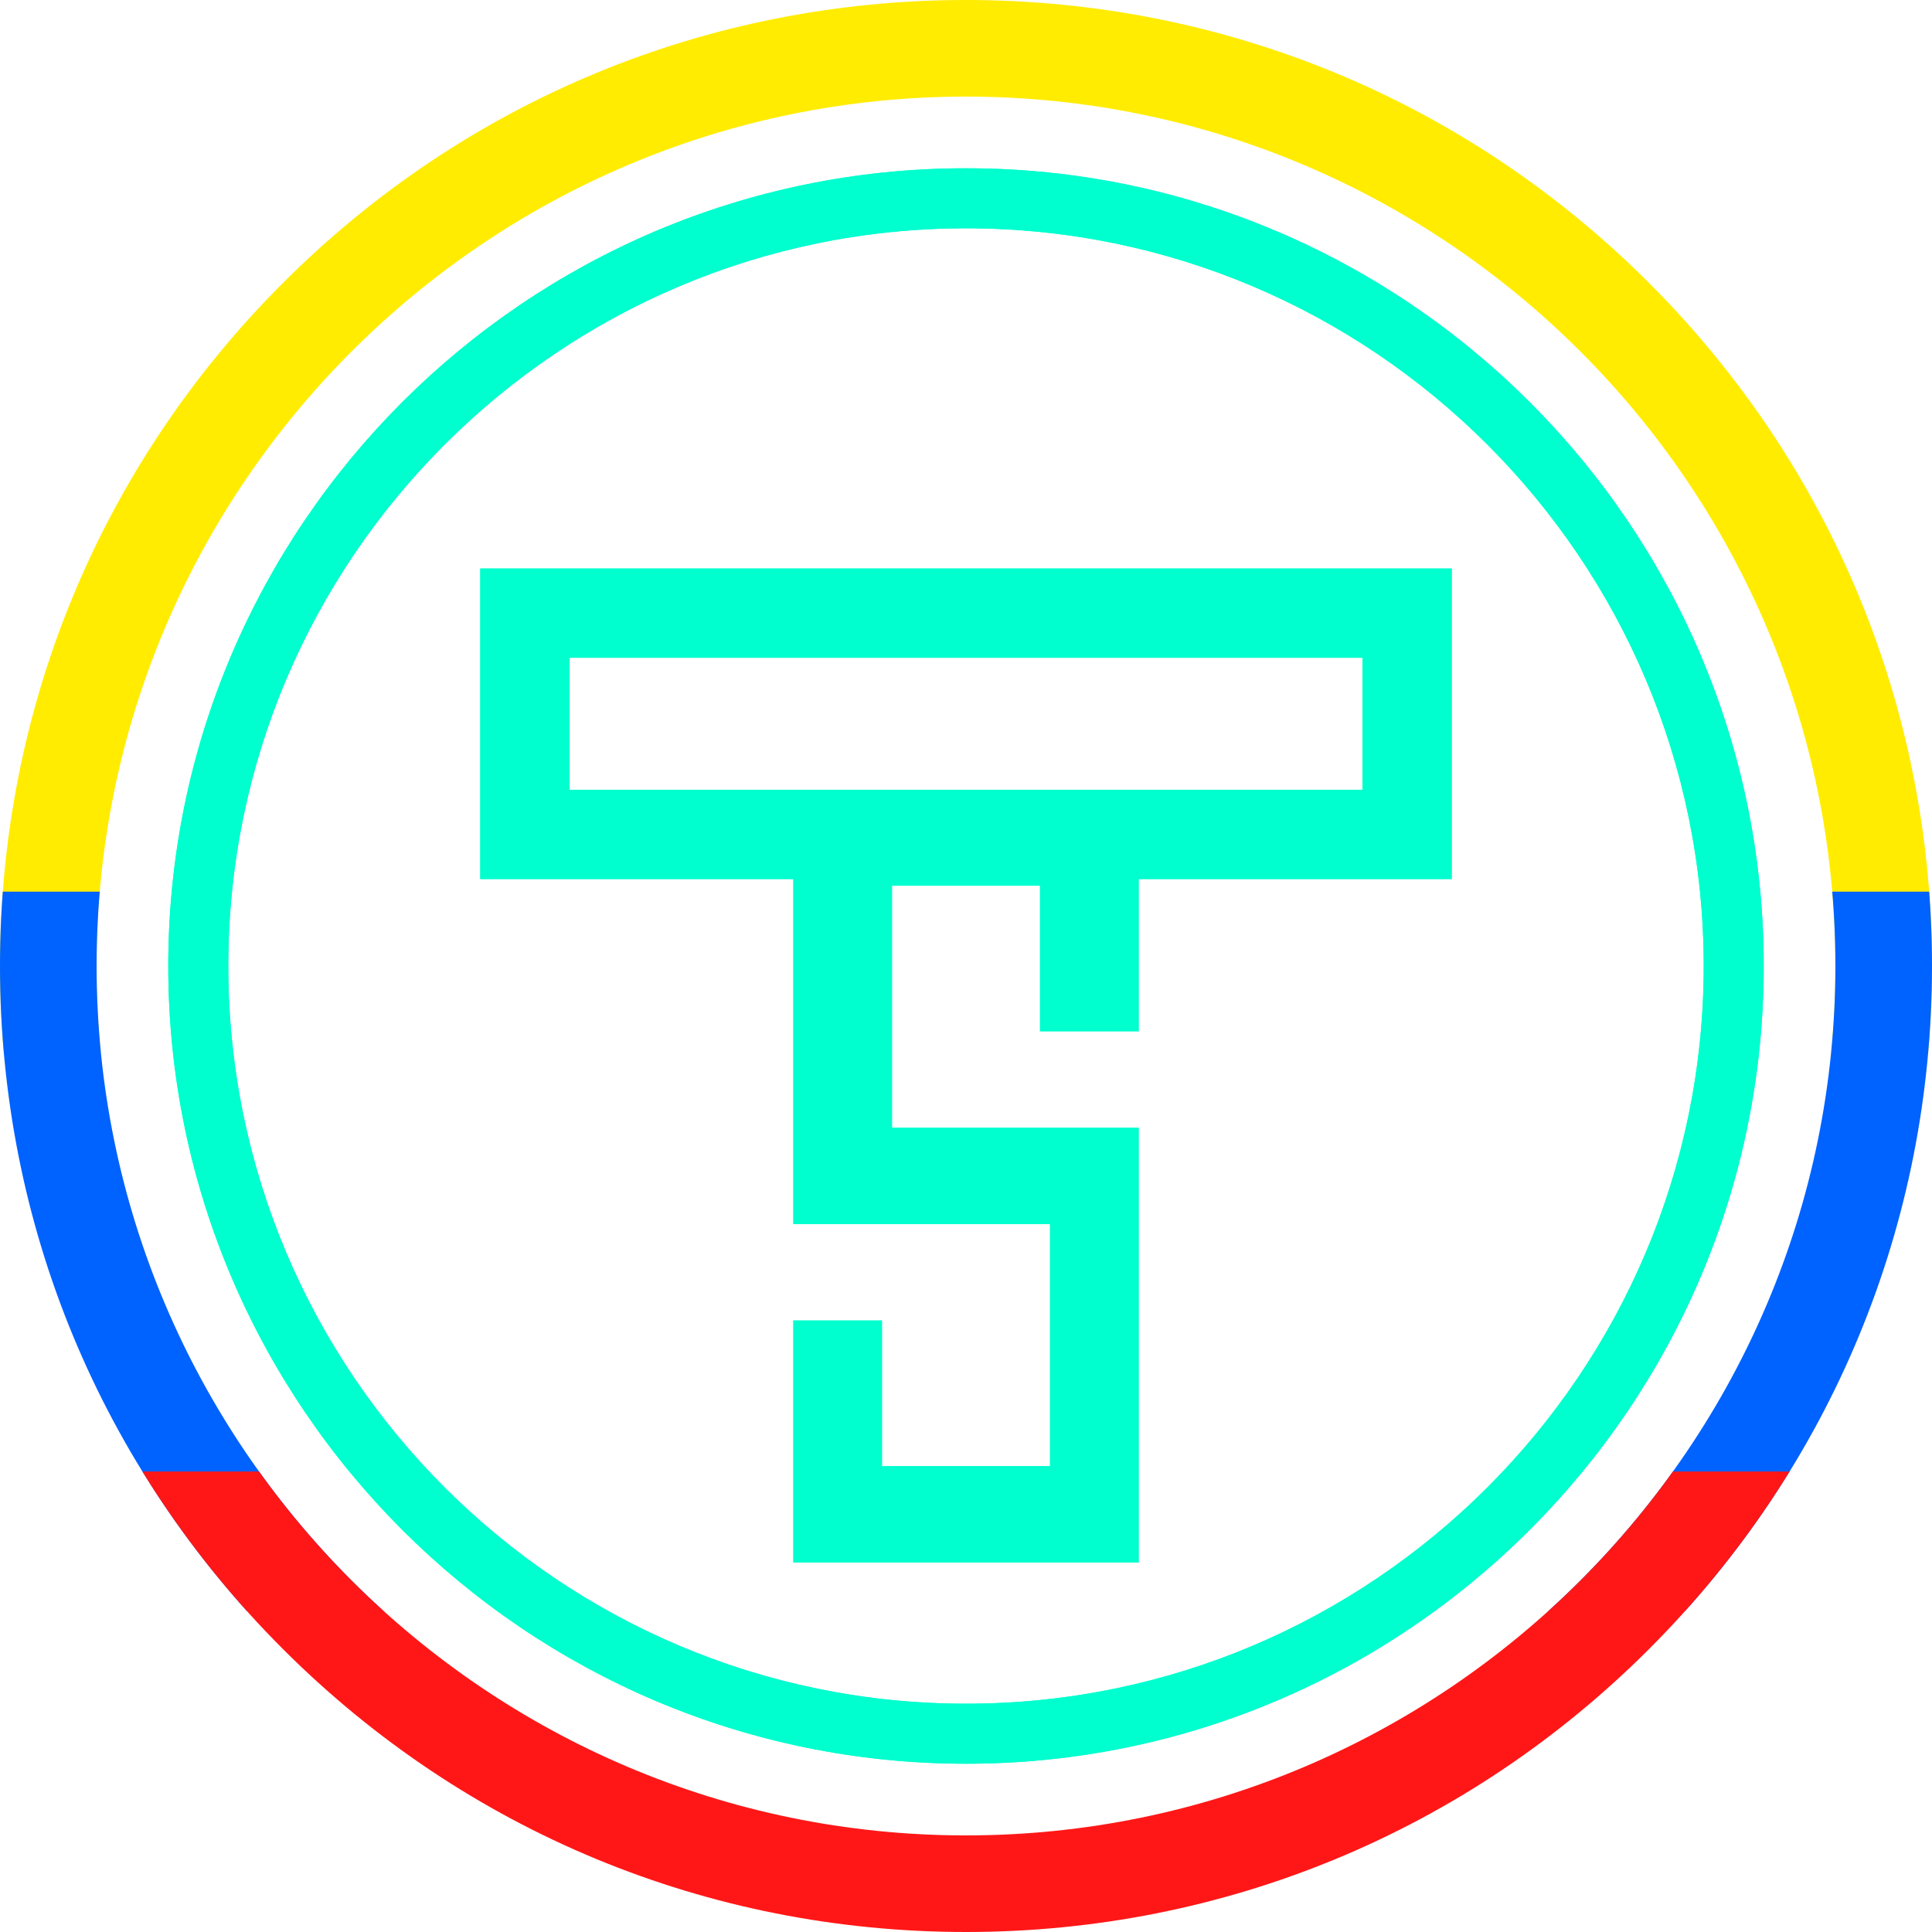
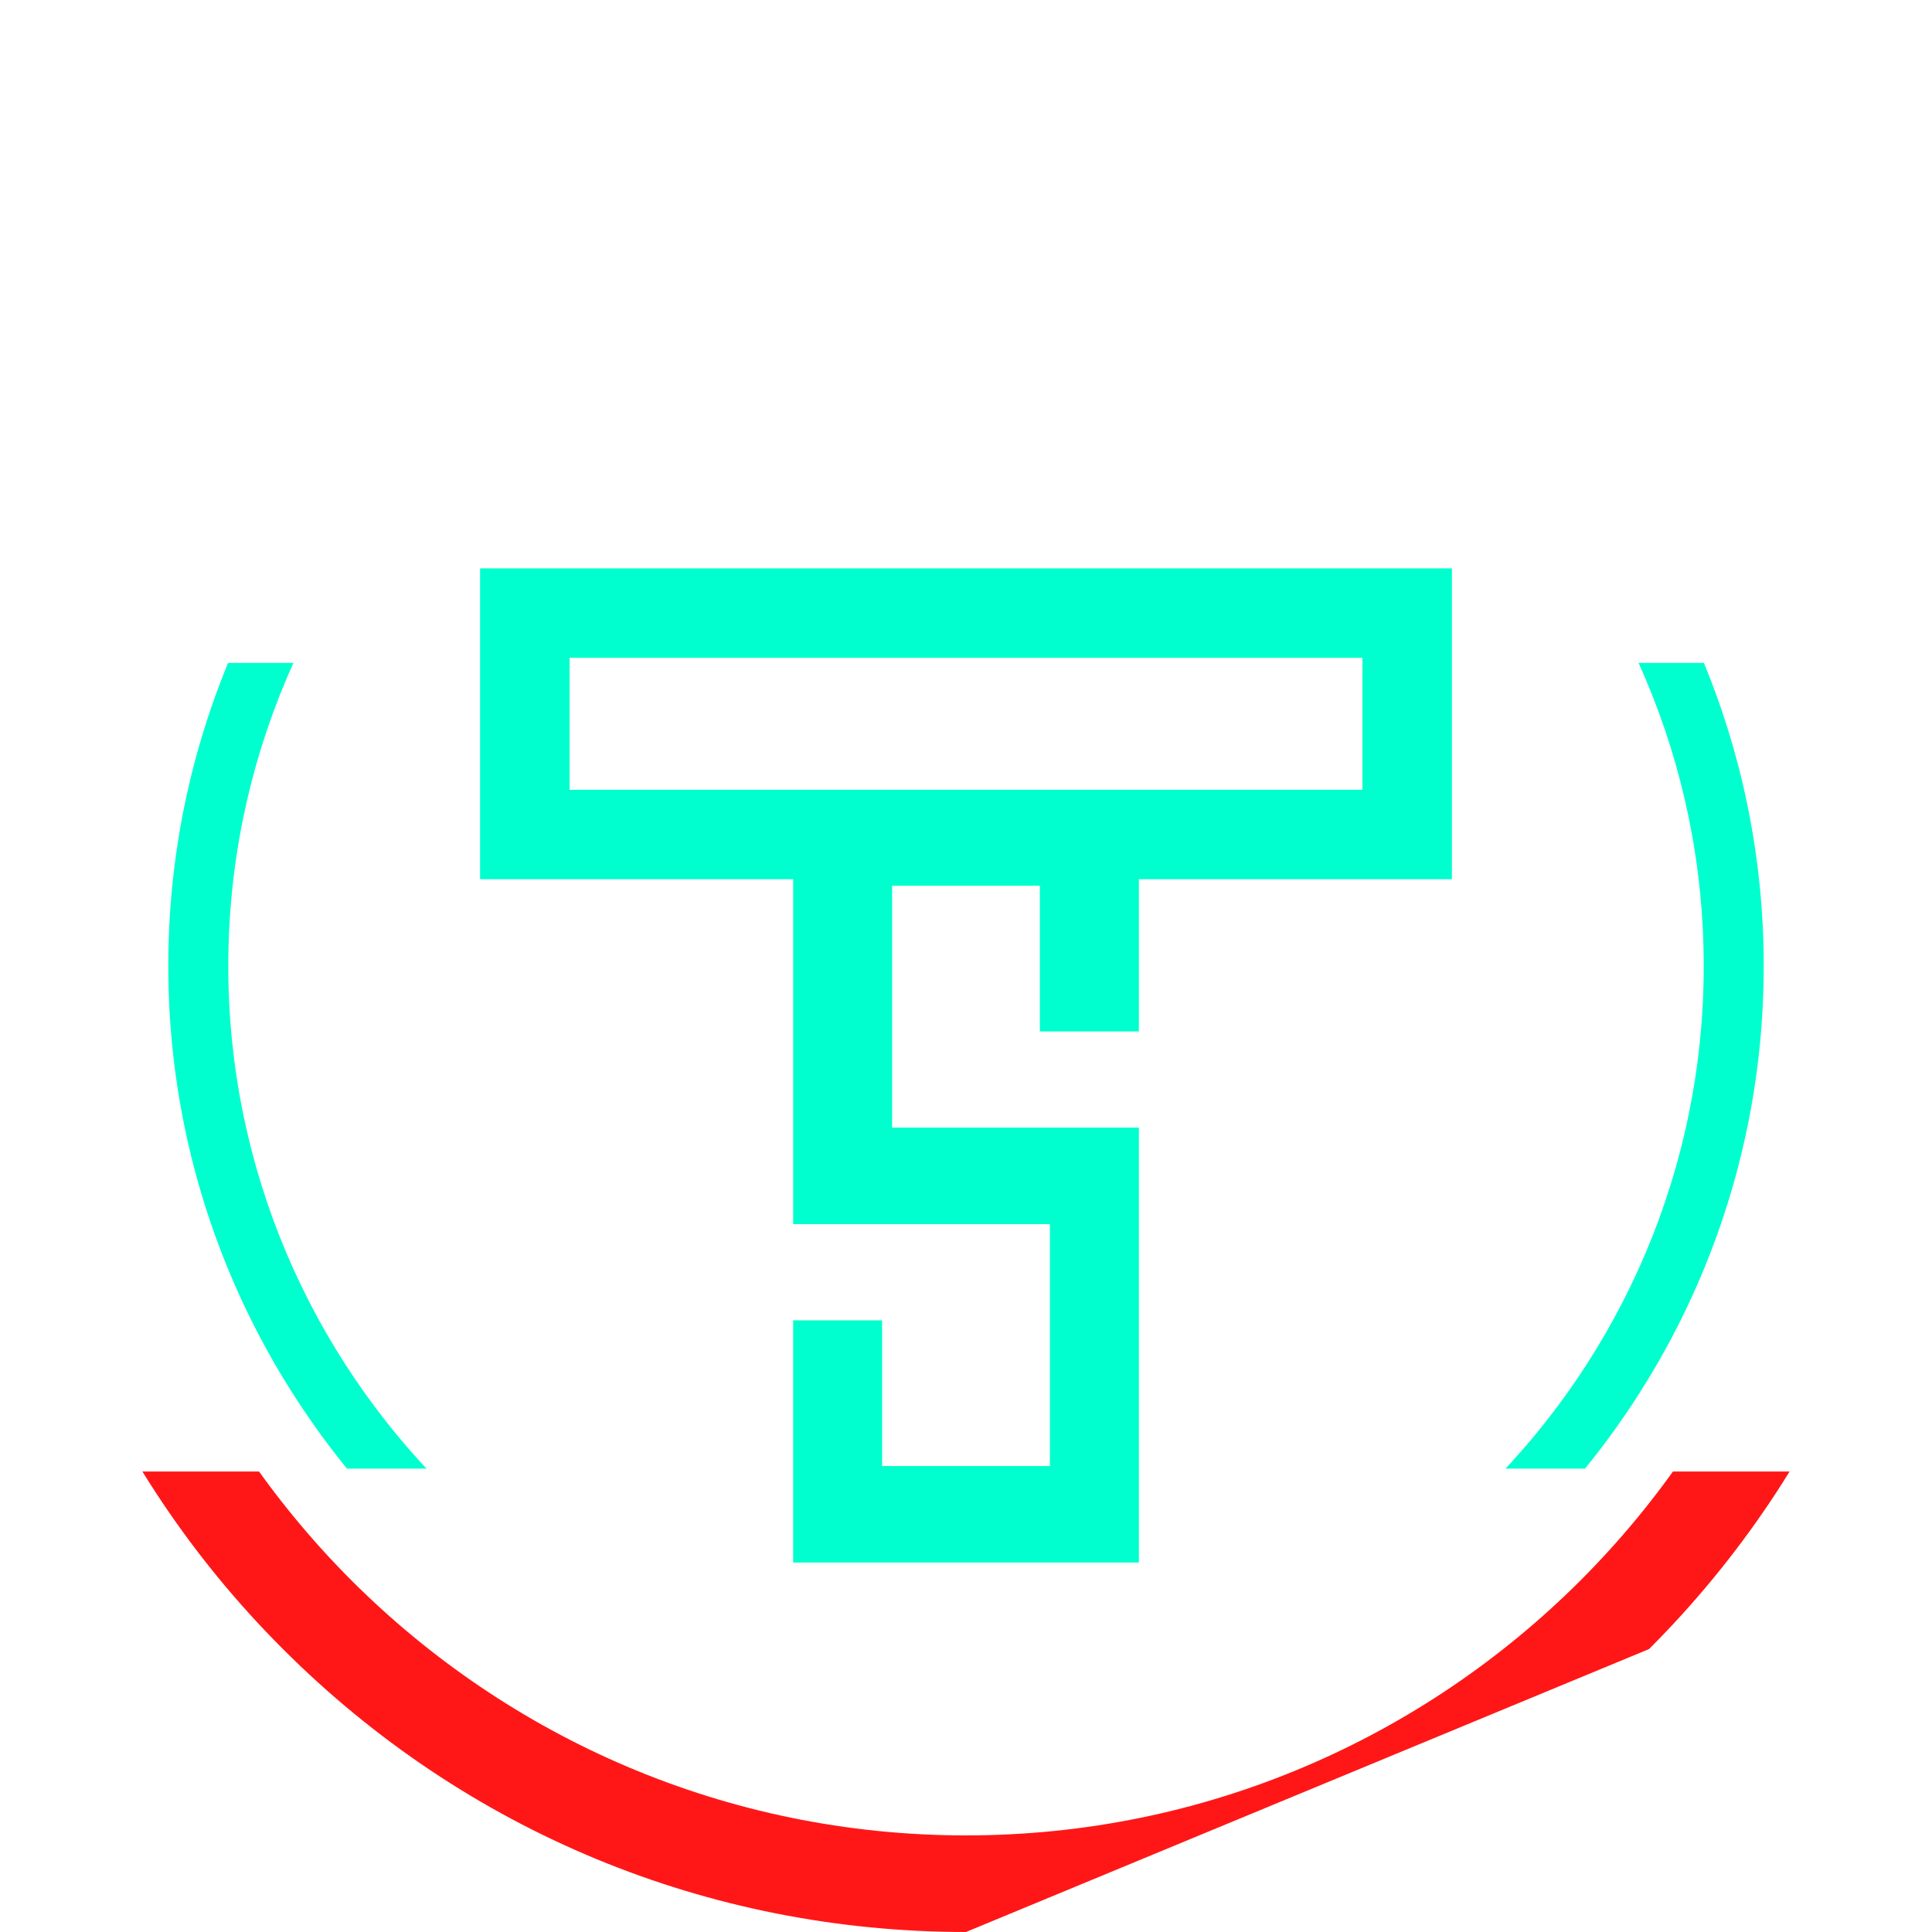
<svg xmlns="http://www.w3.org/2000/svg" id="Capa_1" data-name="Capa 1" viewBox="0 0 1000 1000">
  <defs>
    <style>
      .cls-1 {
        clip-path: url(#clippath-2);
      }

      .cls-2 {
        fill: #ffec00;
      }

      .cls-2, .cls-3, .cls-4, .cls-5, .cls-6 {
        stroke-width: 0px;
      }

      .cls-3, .cls-7 {
        fill: #00ffce;
      }

      .cls-4 {
        fill: none;
      }

      .cls-5 {
        fill: #0062ff;
      }

      .cls-8 {
        clip-path: url(#clippath-1);
      }

      .cls-9 {
        clip-path: url(#clippath);
      }

      .cls-6 {
        fill: #ff1717;
      }
    </style>
    <clipPath id="clippath">
      <path class="cls-3" d="m500,912.9c-227.67,0-412.9-185.23-412.9-412.9S272.33,87.1,500,87.1s412.9,185.23,412.9,412.9-185.22,412.9-412.9,412.9Zm0-794.74c-210.55,0-381.84,171.29-381.84,381.84s171.29,381.84,381.84,381.84,381.84-171.29,381.84-381.84S710.55,118.16,500,118.16Z" />
    </clipPath>
    <clipPath id="clippath-1">
-       <path class="cls-4" d="m500,1000c-133.55,0-259.12-52.01-353.55-146.45C52.01,759.12,0,633.55,0,500S52.01,240.88,146.45,146.45C240.88,52.01,366.45,0,500,0s259.12,52.01,353.55,146.45c94.44,94.44,146.45,220,146.45,353.55s-52.01,259.12-146.45,353.55c-94.44,94.44-220,146.45-353.55,146.45Zm0-950c-248.13,0-450,201.87-450,450s201.87,450,450,450,450-201.87,450-450S748.13,50,500,50Z" />
+       <path class="cls-4" d="m500,1000c-133.55,0-259.12-52.01-353.55-146.45C52.01,759.12,0,633.55,0,500S52.01,240.88,146.45,146.45C240.88,52.01,366.45,0,500,0s259.12,52.01,353.55,146.45c94.44,94.44,146.45,220,146.45,353.55s-52.01,259.12-146.45,353.55Zm0-950c-248.13,0-450,201.87-450,450s201.87,450,450,450,450-201.87,450-450S748.13,50,500,50Z" />
    </clipPath>
    <clipPath id="clippath-2">
      <path class="cls-4" d="m510.83-51.67C206.62-51.67-40,194.95-40,499.17s246.62,550.83,550.83,550.83,550.83-246.62,550.83-550.83S815.05-51.67,510.83-51.67Zm-.76,917.1c-200.36,0-362.78-162.42-362.78-362.78S309.71,139.86,510.07,139.86s362.78,162.42,362.78,362.78-162.42,362.78-362.78,362.78Z" />
    </clipPath>
  </defs>
  <g>
-     <path class="cls-7" d="m500,912.9c-227.67,0-412.9-185.23-412.9-412.9S272.33,87.1,500,87.1s412.9,185.23,412.9,412.9-185.22,412.9-412.9,412.9Zm0-794.74c-210.55,0-381.84,171.29-381.84,381.84s171.29,381.84,381.84,381.84,381.84-171.29,381.84-381.84S710.55,118.16,500,118.16Z" />
    <g class="cls-9">
      <g>
        <rect class="cls-3" x="-543.93" y="343.13" width="2003.02" height="417.02" />
-         <rect class="cls-3" x="-543.93" y="760.15" width="2003.02" height="556.76" />
-         <rect class="cls-3" x="-543.93" y="-213.63" width="2003.02" height="556.76" />
      </g>
    </g>
  </g>
  <path class="cls-3" d="m248.49,294.18v160.91h162.05v178.53h132.88v125.2h-86.84v-75.42h-46.04v125.37h178.94v-225.11h-127.72v-125.2h76.48v75.42h51.24v-78.79h162.03v-160.91H248.49Zm456.71,114.59h-410.38v-68.28h410.38v68.28Z" />
  <g class="cls-8">
    <g class="cls-1">
      <g>
-         <rect class="cls-2" x="-99.25" y="-78.53" width="1219.56" height="623.43" />
-         <rect class="cls-5" x="-101.53" y="461.52" width="1224.11" height="372.35" />
        <rect class="cls-6" x="-101.53" y="761.64" width="1224.11" height="372.35" />
      </g>
    </g>
  </g>
</svg>